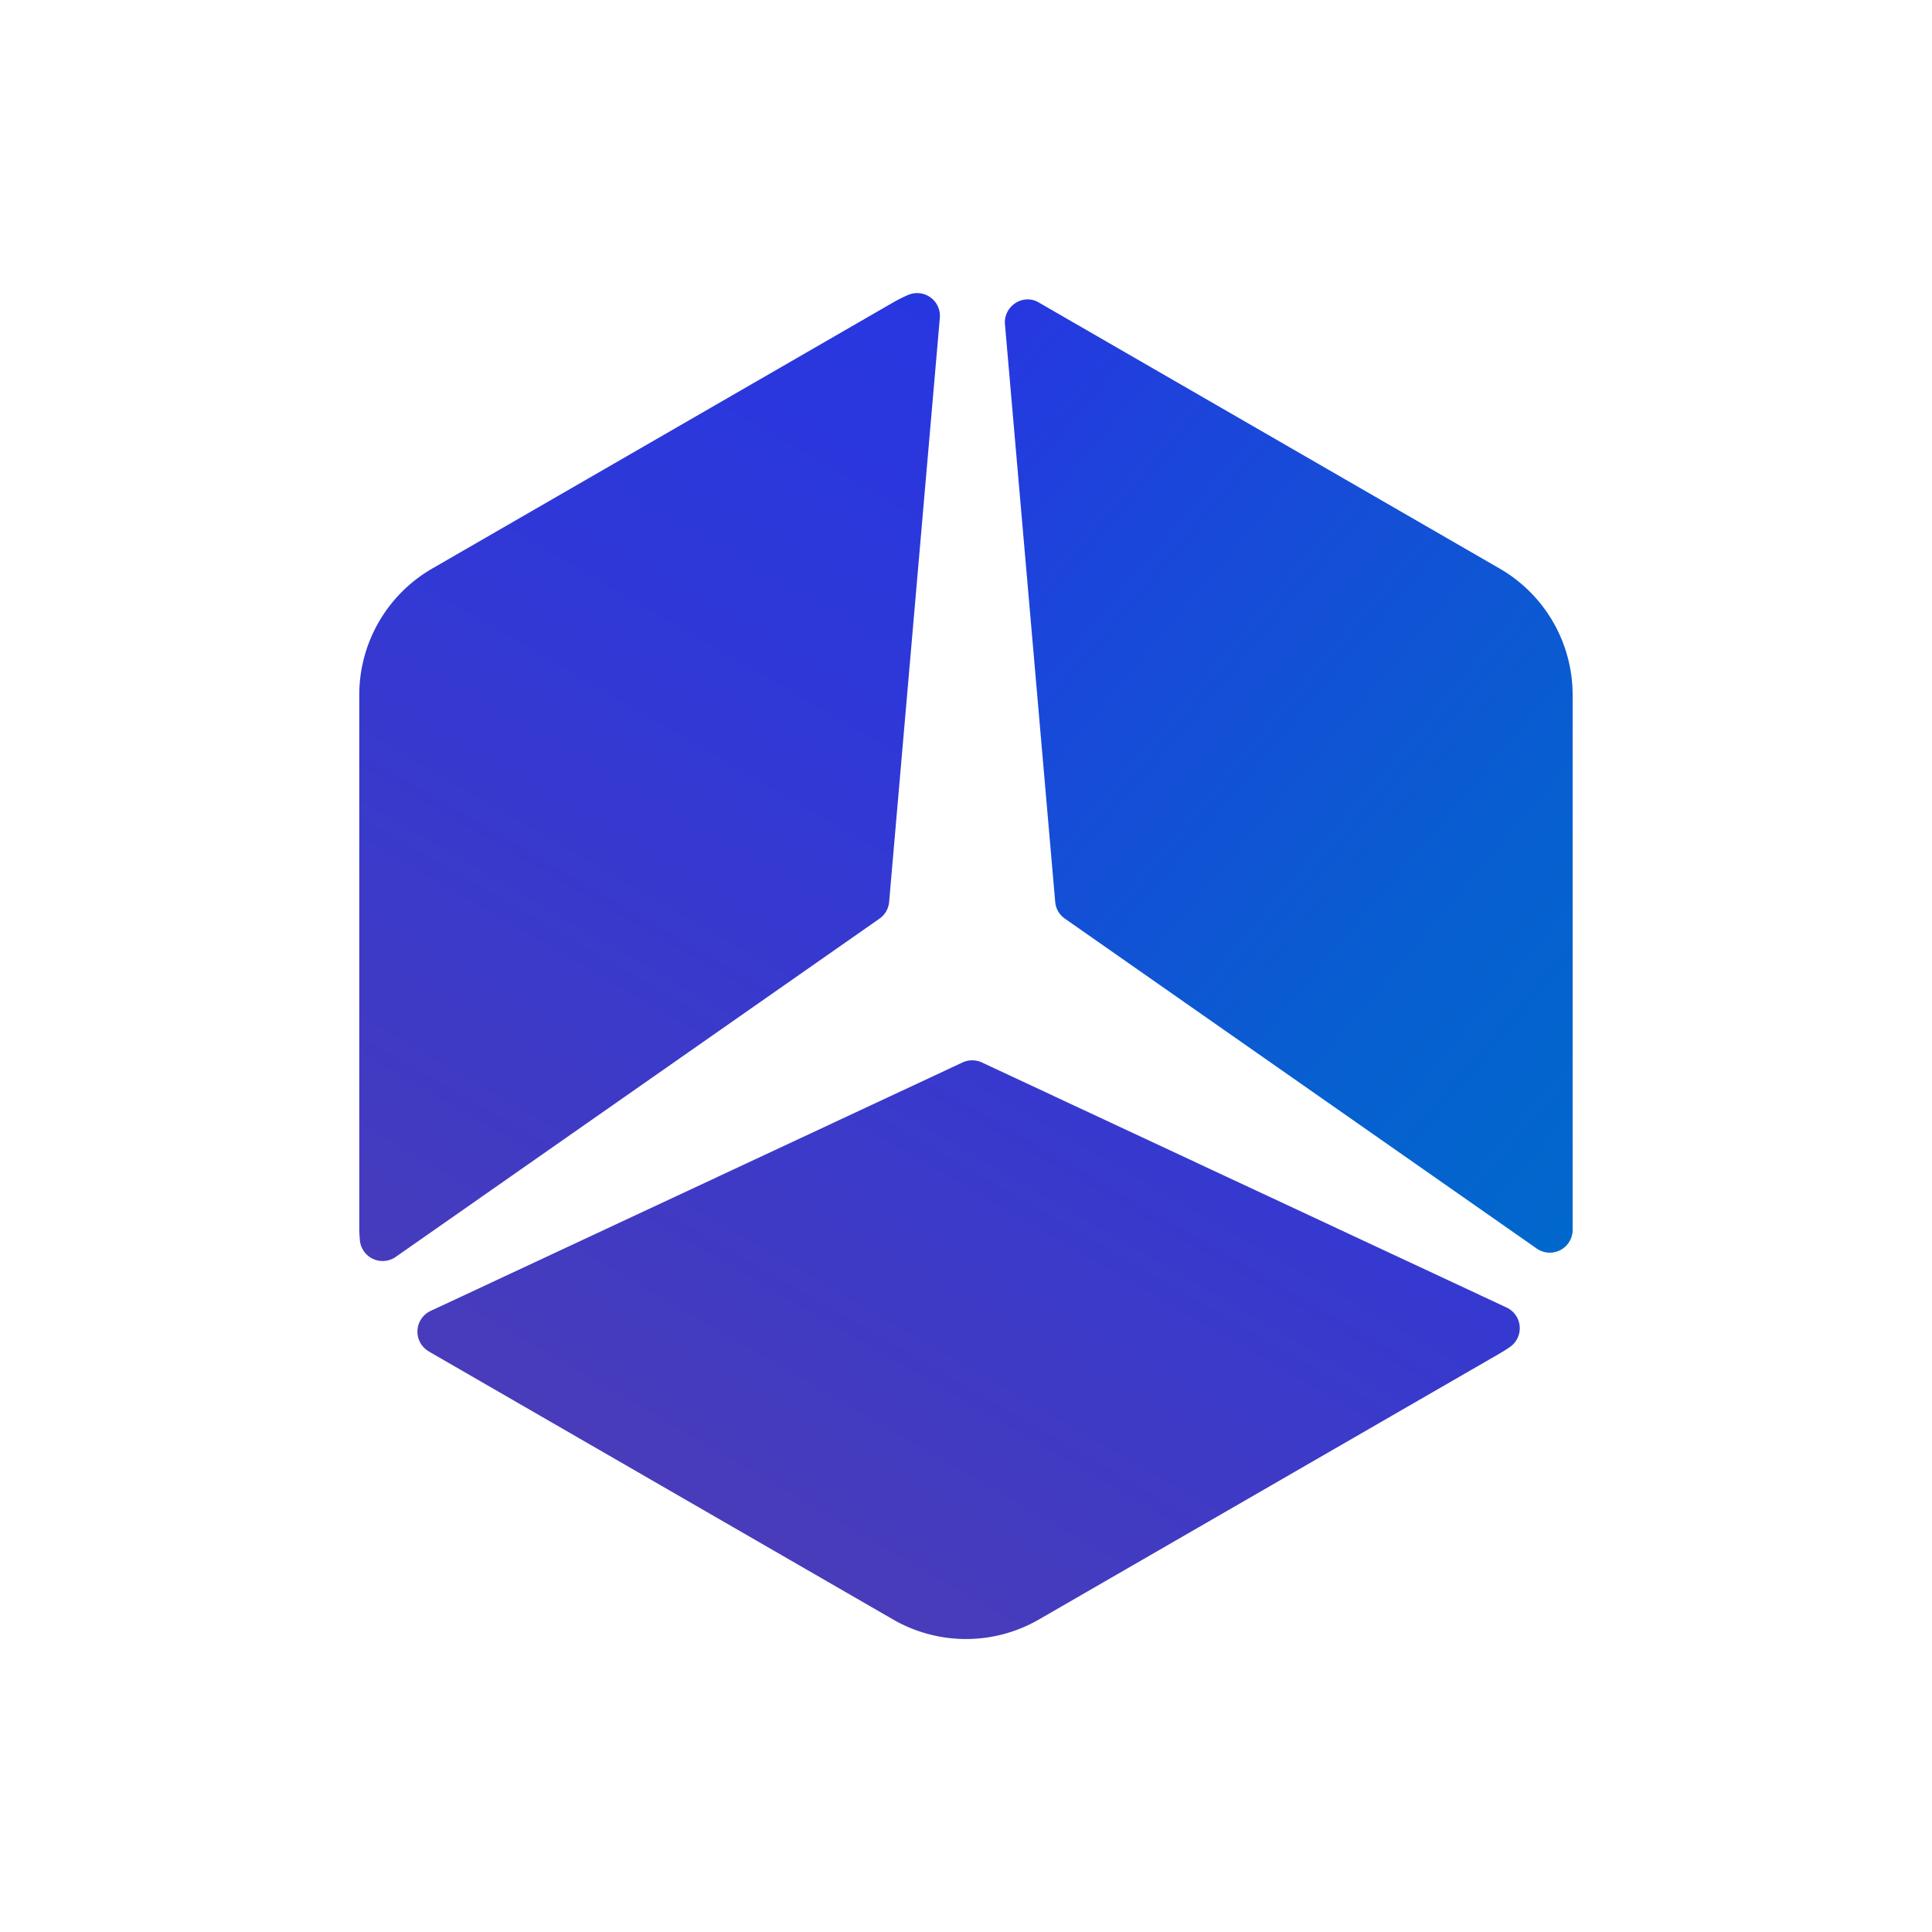
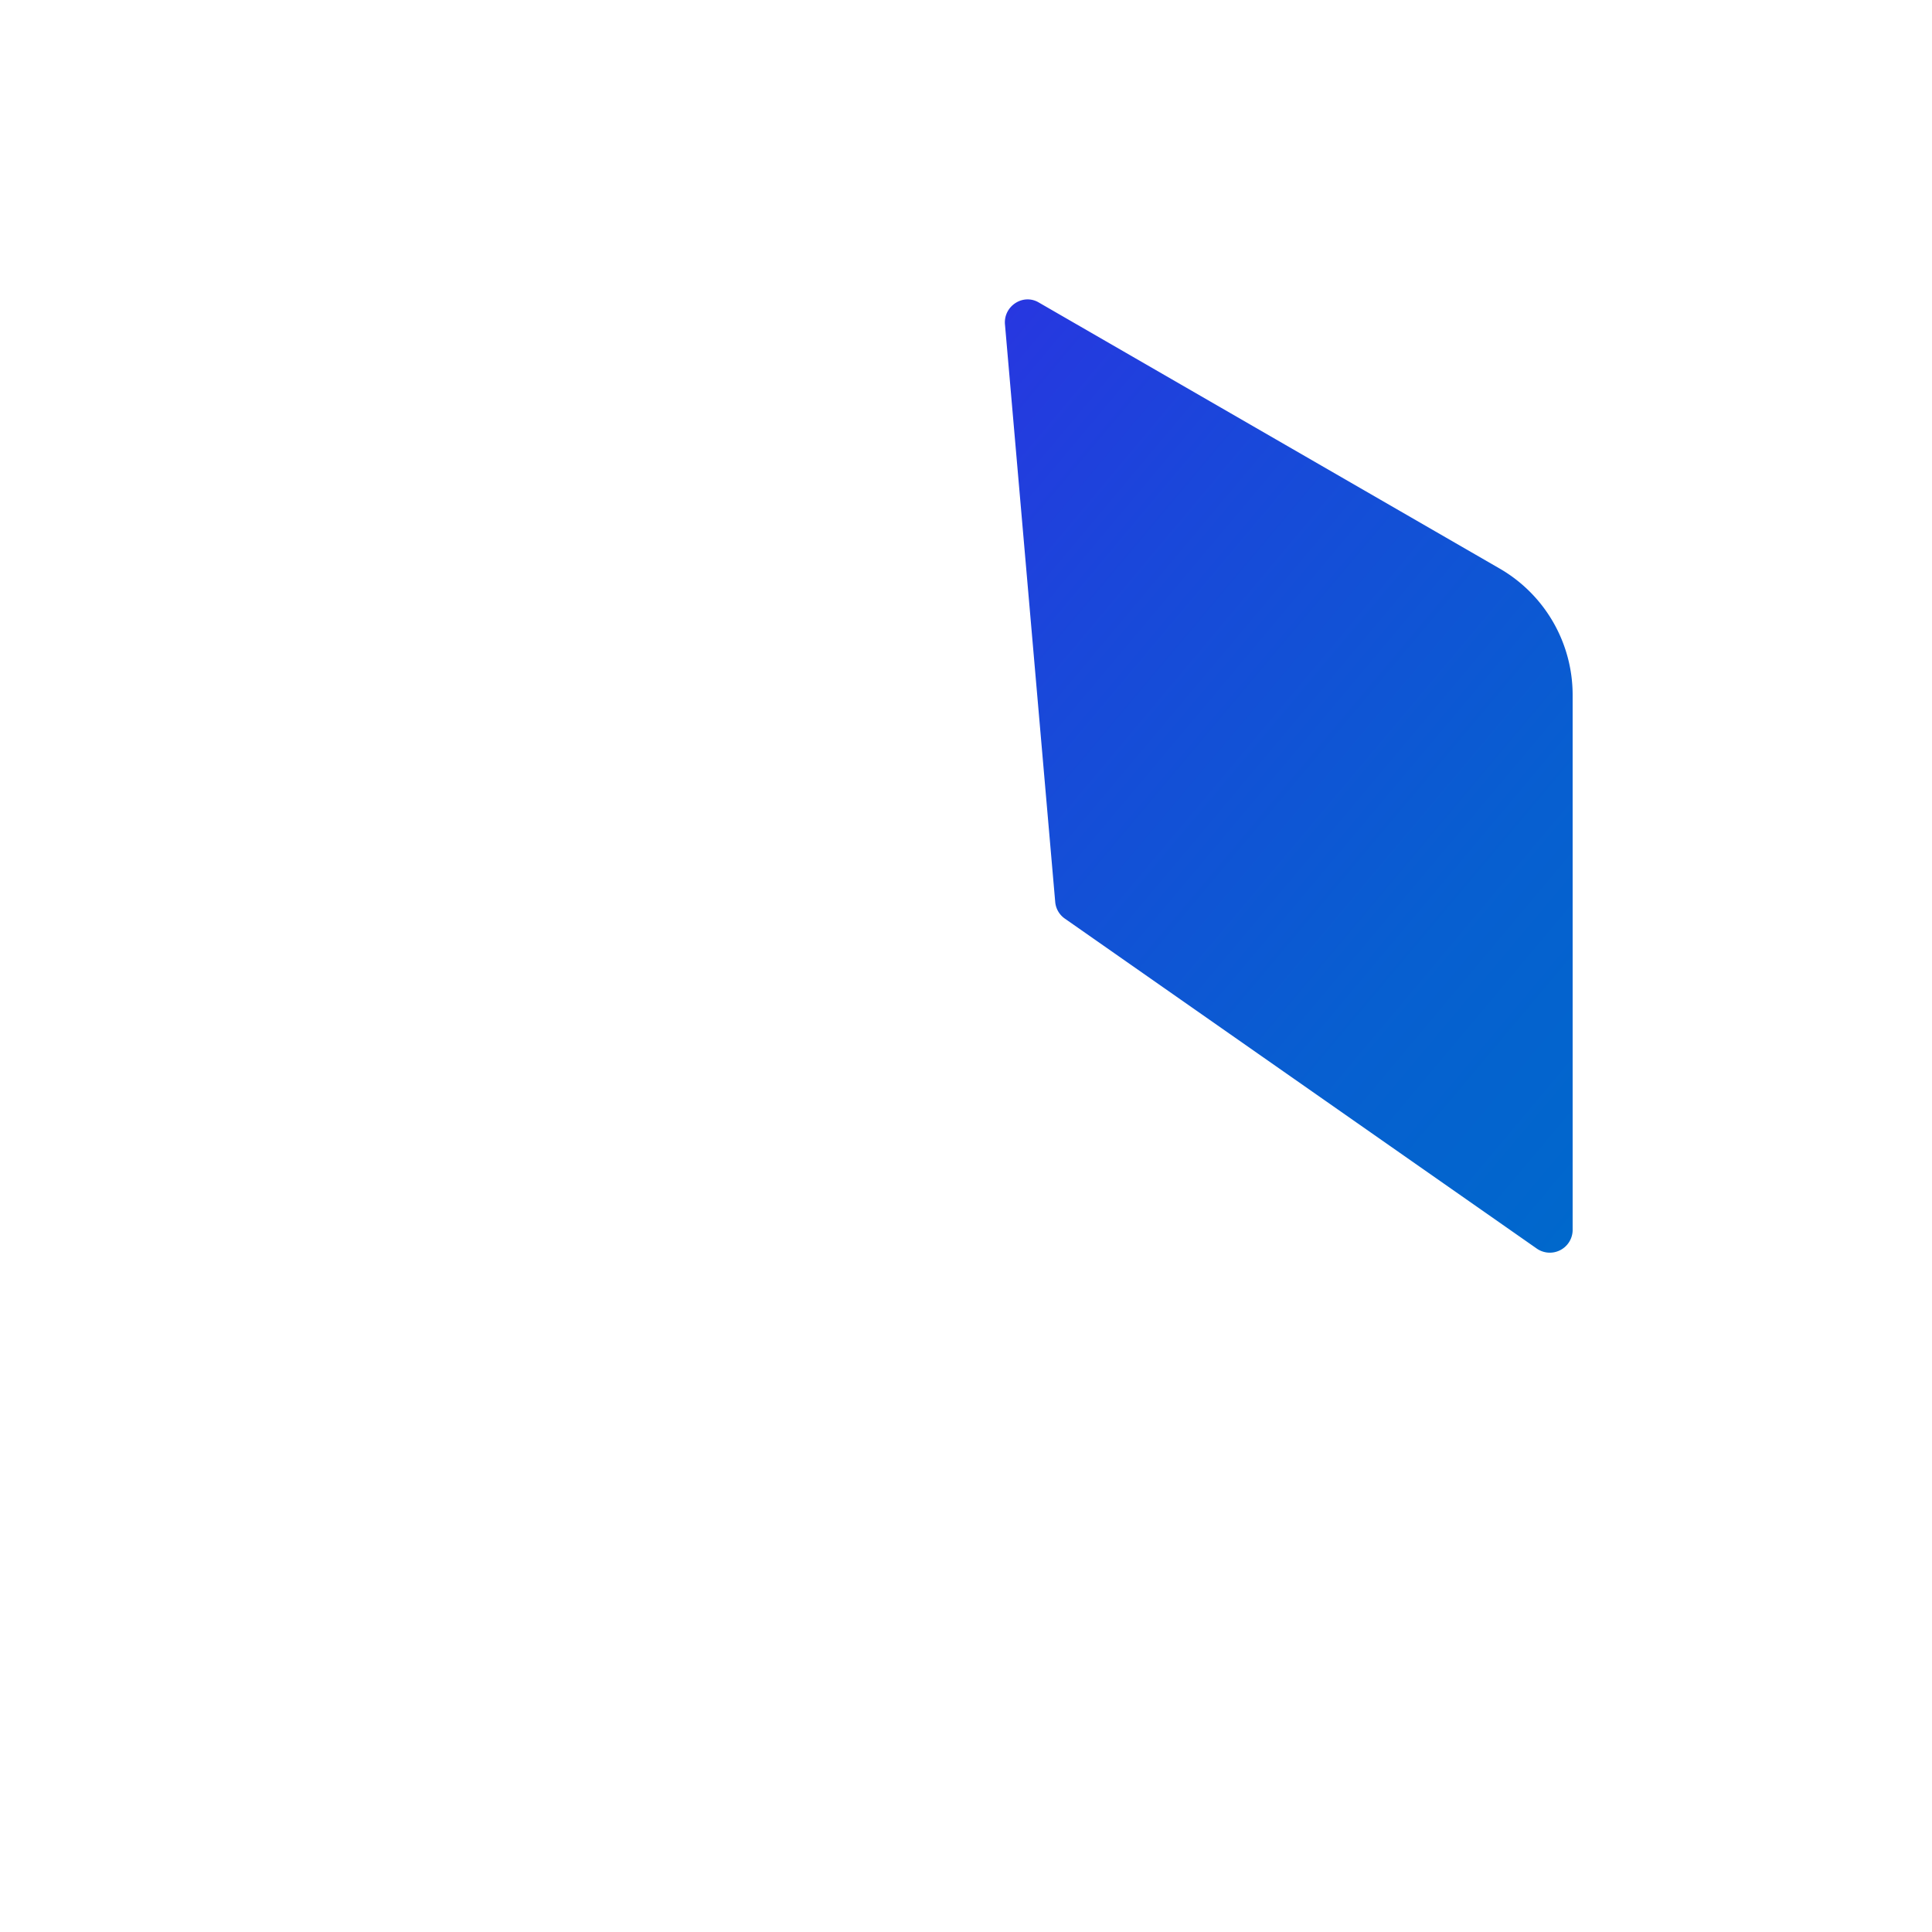
<svg xmlns="http://www.w3.org/2000/svg" id="Layer_1" data-name="Layer 1" viewBox="0 0 1024 1024">
  <defs>
    <style>.cls-1{fill:url(#linear-gradient);}.cls-2{fill:url(#linear-gradient-2);}</style>
    <linearGradient id="linear-gradient" x1="481.64" y1="227.23" x2="899.44" y2="577.8" gradientUnits="userSpaceOnUse">
      <stop offset="0" stop-color="#2737e0" />
      <stop offset="0.25" stop-color="#1a47da" />
      <stop offset="0.71" stop-color="#075fd0" />
      <stop offset="1" stop-color="#0068cc" />
    </linearGradient>
    <linearGradient id="linear-gradient-2" x1="348.5" y1="786.27" x2="656.91" y2="252.08" gradientUnits="userSpaceOnUse">
      <stop offset="0" stop-color="#483cba" />
      <stop offset="0.1" stop-color="#443bbf" />
      <stop offset="0.66" stop-color="#2f38d7" />
      <stop offset="1" stop-color="#2737e0" />
    </linearGradient>
  </defs>
  <path class="cls-1" d="M564.39,486.88l250.14,174.9a12.1,12.1,0,0,0,19-9.59c0-.61,0-1.22,0-1.84v-282a77.35,77.35,0,0,0-38.67-67l-244.24-141-.19-.11c-8.34-4.78-18.61,2.1-17.78,11.68L559.28,478A12,12,0,0,0,564.39,486.88Z" />
-   <path class="cls-2" d="M520.38,563.11,798.5,693a12.11,12.11,0,0,1,1.7,21q-2.57,1.77-5.29,3.35l-244.24,141a77.32,77.32,0,0,1-77.34,0l-244.24-141c-.7-.41-1.4-.82-2.09-1.25a12.11,12.11,0,0,1,1.21-21.27l281.94-131.7A12.12,12.12,0,0,1,520.38,563.11ZM471.26,478,498.13,168.5a12.08,12.08,0,0,0-16.65-12.24,77.47,77.47,0,0,0-8.15,4.08l-244.24,141a77.35,77.35,0,0,0-38.67,67v282q0,3.45.31,6.85a12.11,12.11,0,0,0,19,9l256.43-179.3A12.06,12.06,0,0,0,471.26,478Z" />
</svg>